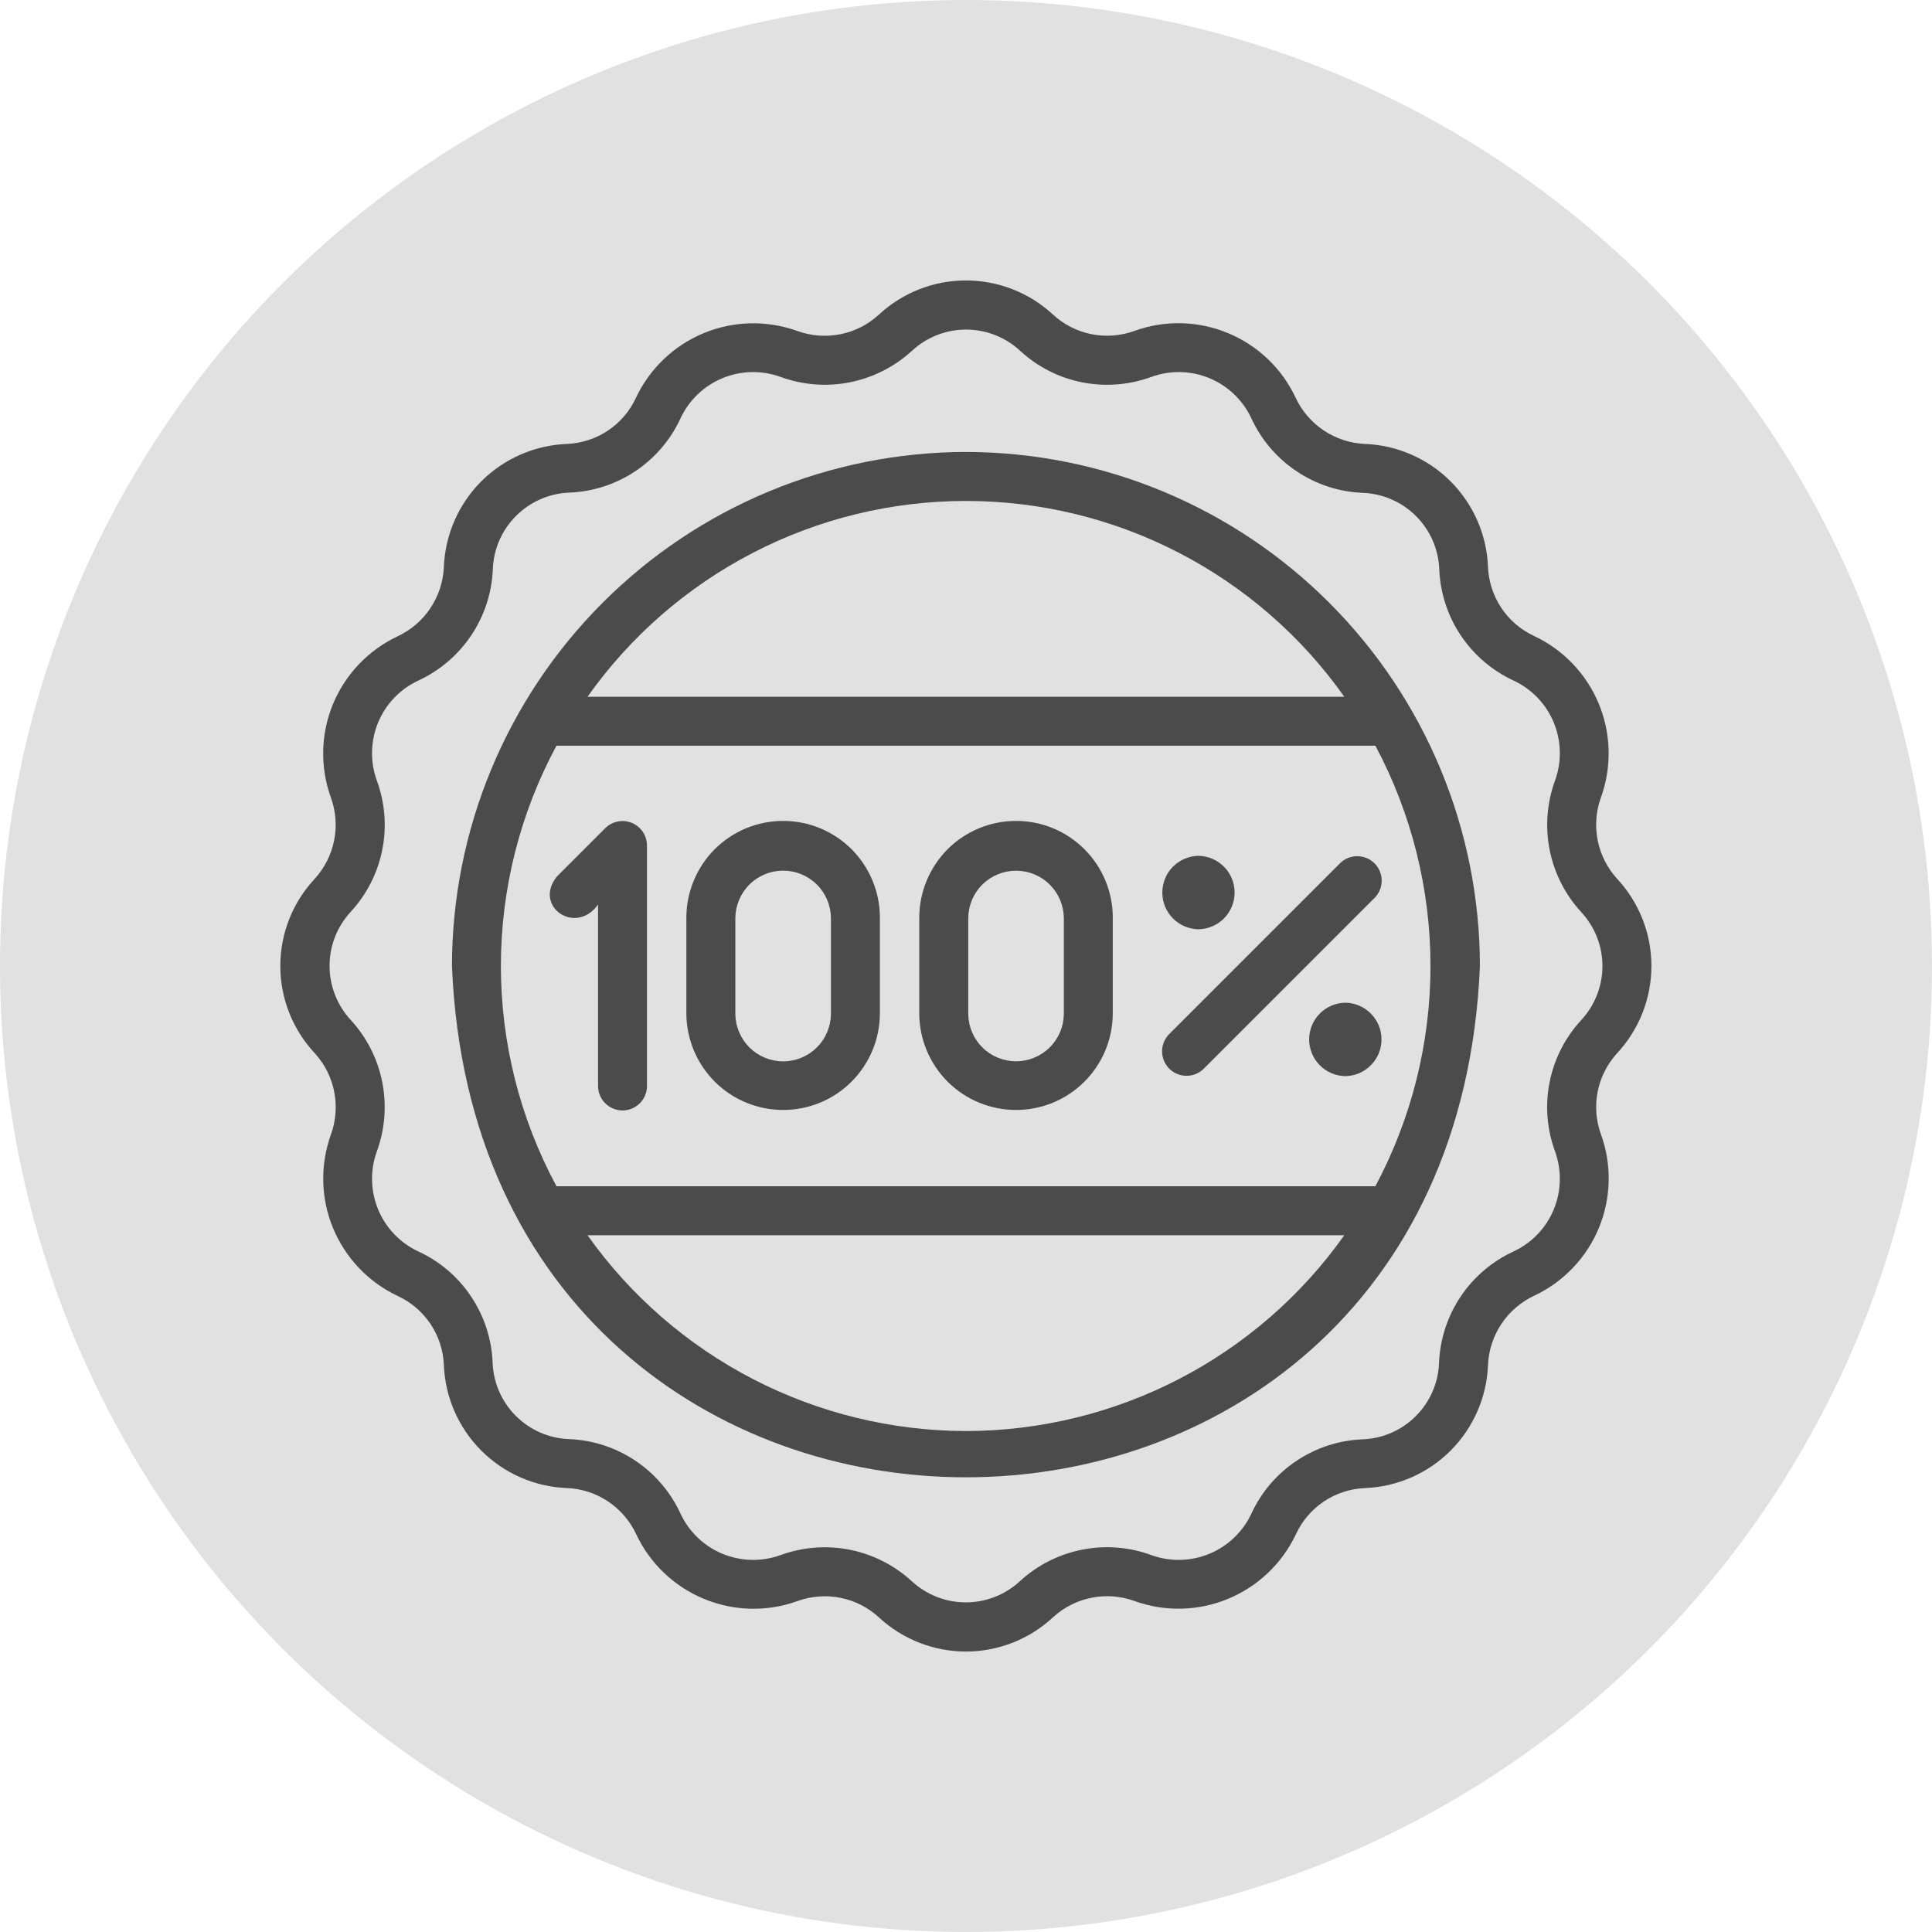
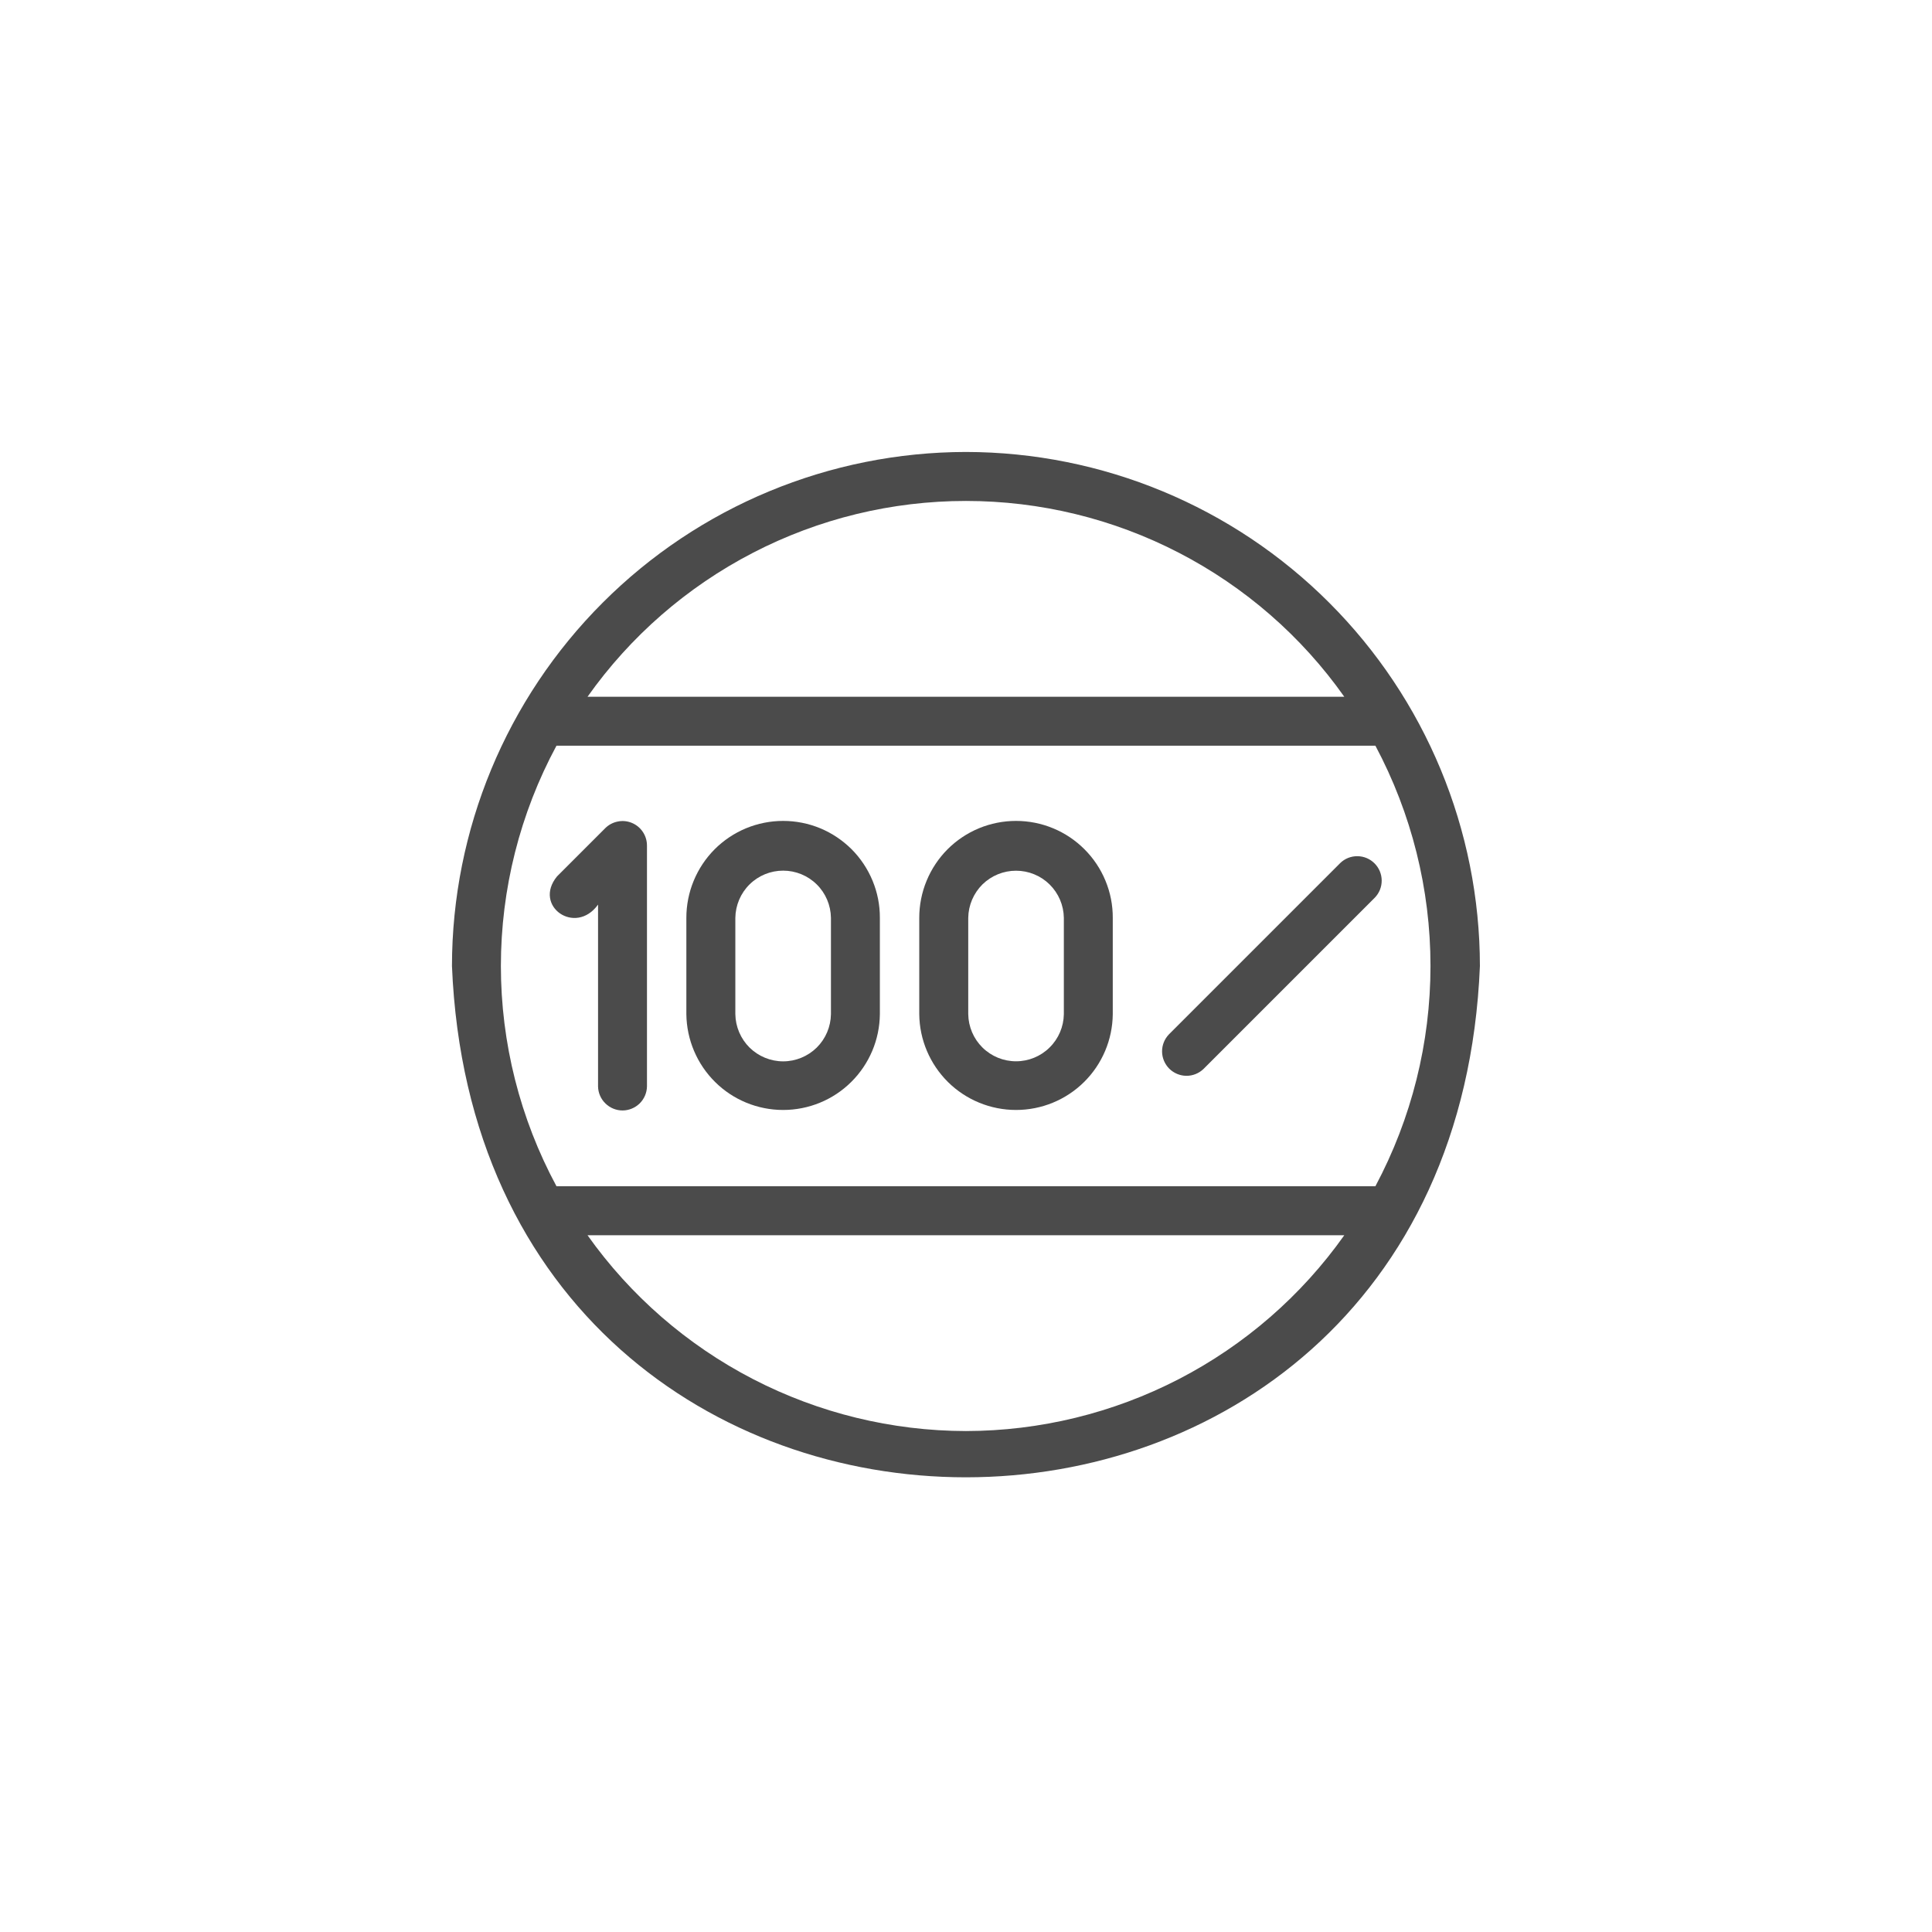
<svg xmlns="http://www.w3.org/2000/svg" fill="none" viewBox="0 0 31 31" height="31" width="31">
-   <circle fill="#E1E1E1" r="15.5" cy="15.5" cx="15.5" />
-   <path fill="#4B4B4B" d="M25.945 14.098C25.787 13.924 25.68 13.71 25.635 13.48C25.59 13.249 25.609 13.01 25.69 12.79C25.864 12.303 25.851 11.769 25.653 11.291C25.454 10.813 25.086 10.427 24.618 10.206C24.404 10.107 24.222 9.952 24.091 9.756C23.96 9.561 23.886 9.333 23.876 9.098C23.856 8.58 23.641 8.089 23.274 7.722C22.907 7.356 22.415 7.142 21.896 7.123C21.662 7.112 21.434 7.037 21.239 6.906C21.044 6.775 20.888 6.594 20.789 6.381C20.569 5.912 20.182 5.543 19.704 5.345C19.227 5.146 18.692 5.133 18.205 5.309C17.983 5.39 17.744 5.408 17.512 5.362C17.28 5.315 17.066 5.206 16.893 5.045C16.512 4.693 16.012 4.499 15.494 4.5C14.975 4.501 14.476 4.699 14.097 5.053C13.923 5.212 13.71 5.319 13.479 5.364C13.248 5.409 13.01 5.39 12.789 5.309C12.302 5.135 11.768 5.148 11.29 5.346C10.813 5.544 10.426 5.913 10.205 6.381C10.107 6.594 9.951 6.777 9.756 6.908C9.56 7.039 9.333 7.113 9.098 7.123C8.579 7.143 8.088 7.358 7.721 7.725C7.355 8.092 7.141 8.584 7.122 9.102C7.111 9.337 7.036 9.564 6.905 9.759C6.775 9.955 6.593 10.11 6.38 10.21C5.912 10.43 5.543 10.817 5.344 11.295C5.146 11.772 5.133 12.307 5.308 12.794C5.389 13.015 5.408 13.255 5.361 13.487C5.315 13.718 5.205 13.932 5.045 14.106C4.692 14.486 4.496 14.986 4.498 15.505C4.499 16.024 4.698 16.523 5.053 16.902C5.211 17.076 5.318 17.289 5.363 17.52C5.408 17.75 5.389 17.989 5.308 18.209C5.134 18.697 5.147 19.231 5.345 19.708C5.544 20.186 5.912 20.573 6.38 20.794C6.594 20.892 6.776 21.048 6.907 21.243C7.038 21.438 7.112 21.666 7.122 21.901C7.142 22.419 7.357 22.911 7.724 23.277C8.091 23.644 8.583 23.858 9.102 23.877C9.336 23.887 9.564 23.962 9.759 24.093C9.954 24.224 10.11 24.406 10.209 24.619C10.429 25.087 10.816 25.456 11.294 25.654C11.772 25.853 12.306 25.866 12.793 25.691C13.015 25.61 13.255 25.591 13.486 25.638C13.718 25.684 13.932 25.794 14.105 25.954C14.486 26.306 14.986 26.501 15.505 26.5C16.023 26.498 16.522 26.301 16.901 25.946C17.075 25.788 17.289 25.68 17.519 25.636C17.75 25.59 17.988 25.61 18.209 25.691C18.696 25.865 19.23 25.852 19.708 25.653C20.185 25.455 20.572 25.086 20.793 24.619C20.892 24.405 21.047 24.223 21.242 24.092C21.438 23.961 21.666 23.887 21.901 23.877C22.419 23.857 22.91 23.642 23.277 23.275C23.643 22.907 23.857 22.416 23.876 21.897C23.887 21.663 23.962 21.435 24.093 21.24C24.224 21.045 24.405 20.889 24.618 20.79C25.086 20.57 25.455 20.183 25.654 19.705C25.852 19.227 25.865 18.693 25.69 18.206C25.609 17.986 25.59 17.748 25.635 17.518C25.68 17.288 25.788 17.075 25.945 16.902C26.3 16.521 26.498 16.02 26.498 15.5C26.498 14.979 26.3 14.478 25.945 14.098ZM25.368 16.372C25.112 16.65 24.937 16.994 24.864 17.366C24.79 17.737 24.821 18.121 24.952 18.477C25.061 18.778 25.053 19.11 24.931 19.406C24.808 19.703 24.579 19.943 24.288 20.079C23.943 20.238 23.648 20.489 23.436 20.805C23.225 21.121 23.105 21.49 23.09 21.87C23.078 22.191 22.944 22.496 22.716 22.724C22.488 22.951 22.183 23.084 21.861 23.095C21.483 23.11 21.116 23.23 20.801 23.441C20.487 23.651 20.236 23.945 20.078 24.289C19.942 24.579 19.702 24.808 19.406 24.931C19.109 25.054 18.778 25.062 18.476 24.953C18.119 24.822 17.733 24.791 17.36 24.866C16.988 24.94 16.642 25.115 16.363 25.373C16.126 25.591 15.816 25.712 15.494 25.711C15.172 25.71 14.863 25.588 14.627 25.369C14.348 25.113 14.004 24.94 13.633 24.866C13.262 24.793 12.877 24.823 12.522 24.953C12.22 25.062 11.889 25.054 11.592 24.931C11.296 24.809 11.056 24.579 10.92 24.289C10.761 23.943 10.51 23.648 10.194 23.437C9.878 23.226 9.509 23.106 9.129 23.091C8.807 23.079 8.502 22.945 8.275 22.717C8.048 22.489 7.915 22.184 7.904 21.862C7.889 21.483 7.769 21.117 7.558 20.802C7.348 20.487 7.054 20.237 6.71 20.079C6.419 19.943 6.19 19.703 6.067 19.406C5.945 19.11 5.937 18.778 6.046 18.477C6.177 18.12 6.207 17.734 6.133 17.361C6.059 16.988 5.883 16.643 5.626 16.364C5.408 16.127 5.287 15.817 5.288 15.495C5.288 15.173 5.411 14.864 5.63 14.628C5.886 14.349 6.061 14.005 6.134 13.634C6.208 13.263 6.177 12.878 6.046 12.523C5.937 12.221 5.945 11.889 6.067 11.593C6.19 11.297 6.419 11.057 6.71 10.921C7.055 10.762 7.35 10.51 7.562 10.194C7.773 9.878 7.893 9.51 7.908 9.13C7.92 8.808 8.054 8.503 8.282 8.276C8.51 8.049 8.815 7.916 9.137 7.904C9.515 7.889 9.882 7.77 10.197 7.559C10.511 7.348 10.762 7.055 10.92 6.711C11.056 6.42 11.296 6.191 11.592 6.068C11.889 5.945 12.22 5.938 12.522 6.047C12.879 6.178 13.265 6.208 13.638 6.134C14.01 6.059 14.355 5.884 14.635 5.627C14.872 5.408 15.182 5.288 15.504 5.288C15.826 5.289 16.135 5.411 16.371 5.631C16.649 5.887 16.993 6.062 17.365 6.135C17.736 6.208 18.121 6.178 18.476 6.047C18.778 5.938 19.109 5.945 19.406 6.068C19.702 6.191 19.942 6.42 20.078 6.711C20.237 7.056 20.488 7.351 20.805 7.562C21.121 7.774 21.489 7.894 21.869 7.908C22.191 7.921 22.496 8.055 22.723 8.283C22.95 8.511 23.083 8.816 23.094 9.138C23.11 9.516 23.229 9.883 23.44 10.197C23.651 10.512 23.944 10.762 24.288 10.921C24.579 11.057 24.808 11.297 24.931 11.593C25.053 11.889 25.061 12.221 24.952 12.523C24.821 12.88 24.791 13.266 24.865 13.638C24.939 14.011 25.115 14.356 25.372 14.636C25.591 14.872 25.713 15.182 25.712 15.505C25.711 15.827 25.588 16.136 25.368 16.372Z" />
  <path fill="#4B4B4B" d="M15.499 7.252C13.312 7.255 11.216 8.124 9.67 9.671C8.124 11.217 7.254 13.313 7.252 15.5C7.703 26.441 23.294 26.437 23.746 15.5C23.744 13.313 22.874 11.217 21.328 9.671C19.782 8.124 17.686 7.255 15.499 7.252ZM15.499 22.962C14.31 22.96 13.138 22.674 12.082 22.128C11.025 21.581 10.115 20.79 9.427 19.82H21.57C20.883 20.79 19.973 21.581 18.916 22.128C17.86 22.674 16.688 22.96 15.499 22.962ZM22.069 19.034H8.929C8.344 17.948 8.037 16.733 8.037 15.5C8.037 14.266 8.344 13.051 8.929 11.965H22.069C22.649 13.053 22.953 14.267 22.953 15.5C22.953 16.733 22.649 17.946 22.069 19.034ZM9.427 11.18C10.114 10.209 11.024 9.417 12.081 8.87C13.137 8.323 14.309 8.038 15.499 8.038C16.689 8.038 17.861 8.323 18.917 8.87C19.974 9.417 20.884 10.209 21.57 11.18H9.427Z" />
  <path fill="#4B4B4B" d="M9.596 14.515L9.596 17.433C9.598 17.535 9.64 17.633 9.714 17.705C9.787 17.777 9.886 17.818 9.989 17.818C10.091 17.818 10.19 17.777 10.264 17.705C10.337 17.633 10.379 17.535 10.381 17.433V13.567C10.381 13.489 10.358 13.413 10.315 13.349C10.272 13.284 10.211 13.234 10.139 13.204C10.067 13.174 9.988 13.166 9.912 13.182C9.836 13.197 9.766 13.234 9.711 13.289L8.938 14.062C8.548 14.538 9.233 15.019 9.596 14.515Z" />
  <path fill="#4B4B4B" d="M14.118 16.273V14.727C14.119 14.523 14.079 14.32 14.001 14.132C13.923 13.943 13.809 13.772 13.665 13.627C13.52 13.483 13.349 13.368 13.161 13.29C12.972 13.212 12.77 13.172 12.566 13.172C12.362 13.172 12.16 13.212 11.971 13.29C11.783 13.368 11.611 13.483 11.467 13.627C11.323 13.772 11.209 13.943 11.131 14.132C11.053 14.32 11.013 14.523 11.013 14.727V16.273C11.018 16.682 11.183 17.073 11.474 17.361C11.764 17.649 12.157 17.81 12.566 17.81C12.975 17.81 13.368 17.649 13.658 17.361C13.949 17.073 14.114 16.682 14.118 16.273ZM11.799 14.727C11.802 14.525 11.884 14.332 12.027 14.191C12.171 14.049 12.364 13.97 12.566 13.97C12.768 13.97 12.961 14.049 13.105 14.191C13.248 14.332 13.33 14.525 13.333 14.727V16.273C13.33 16.475 13.248 16.667 13.105 16.809C12.961 16.95 12.768 17.03 12.566 17.03C12.364 17.03 12.171 16.95 12.027 16.809C11.884 16.667 11.802 16.474 11.799 16.273V14.727Z" />
  <path fill="#4B4B4B" d="M17.855 16.273V14.727C17.856 14.523 17.816 14.32 17.738 14.132C17.66 13.943 17.546 13.772 17.401 13.627C17.257 13.483 17.086 13.368 16.897 13.29C16.709 13.212 16.507 13.172 16.303 13.172C16.099 13.172 15.897 13.212 15.708 13.29C15.52 13.368 15.348 13.483 15.204 13.627C15.06 13.772 14.946 13.943 14.868 14.132C14.79 14.32 14.75 14.523 14.75 14.727V16.273C14.754 16.682 14.92 17.073 15.21 17.361C15.501 17.649 15.894 17.81 16.303 17.81C16.712 17.81 17.104 17.649 17.395 17.361C17.686 17.073 17.851 16.682 17.855 16.273ZM15.536 14.727C15.539 14.525 15.621 14.333 15.764 14.191C15.908 14.05 16.101 13.971 16.303 13.971C16.504 13.971 16.698 14.05 16.841 14.191C16.985 14.333 17.067 14.525 17.07 14.727V16.273C17.067 16.474 16.985 16.667 16.841 16.808C16.698 16.95 16.504 17.029 16.303 17.029C16.101 17.029 15.908 16.95 15.764 16.808C15.621 16.667 15.539 16.474 15.536 16.273V14.727Z" />
  <path fill="#4B4B4B" d="M19.311 17.152L22.06 14.403C22.132 14.329 22.171 14.23 22.17 14.127C22.169 14.024 22.128 13.926 22.055 13.853C21.982 13.78 21.884 13.739 21.781 13.738C21.678 13.737 21.579 13.776 21.505 13.848L18.756 16.597C18.685 16.671 18.645 16.77 18.646 16.873C18.647 16.976 18.689 17.074 18.761 17.147C18.834 17.219 18.932 17.261 19.035 17.262C19.138 17.263 19.237 17.223 19.311 17.152Z" />
-   <path fill="#4B4B4B" d="M21.586 16.089C21.432 16.091 21.284 16.154 21.175 16.265C21.067 16.375 21.006 16.523 21.006 16.678C21.006 16.833 21.067 16.981 21.175 17.091C21.284 17.202 21.432 17.265 21.586 17.267C21.741 17.265 21.889 17.202 21.997 17.091C22.106 16.981 22.167 16.833 22.167 16.678C22.167 16.523 22.106 16.375 21.997 16.265C21.889 16.154 21.741 16.091 21.586 16.089Z" />
-   <path fill="#4B4B4B" d="M19.23 14.911C19.385 14.908 19.532 14.845 19.641 14.735C19.749 14.625 19.81 14.476 19.81 14.322C19.81 14.167 19.749 14.018 19.641 13.908C19.532 13.798 19.385 13.735 19.23 13.732C19.075 13.735 18.928 13.798 18.819 13.908C18.71 14.018 18.65 14.167 18.65 14.322C18.65 14.476 18.71 14.625 18.819 14.735C18.928 14.845 19.075 14.908 19.23 14.911Z" />
</svg>